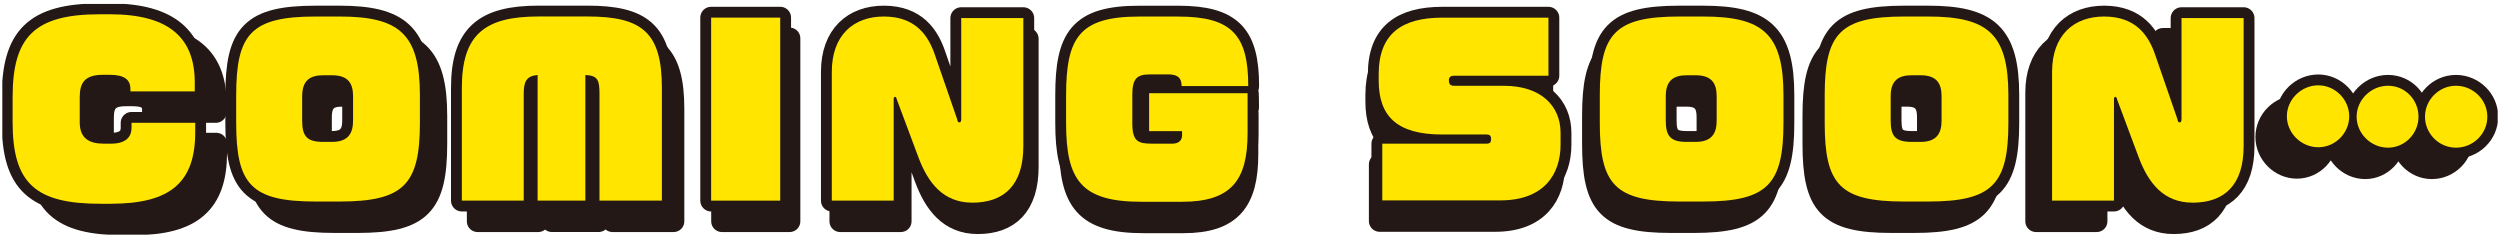
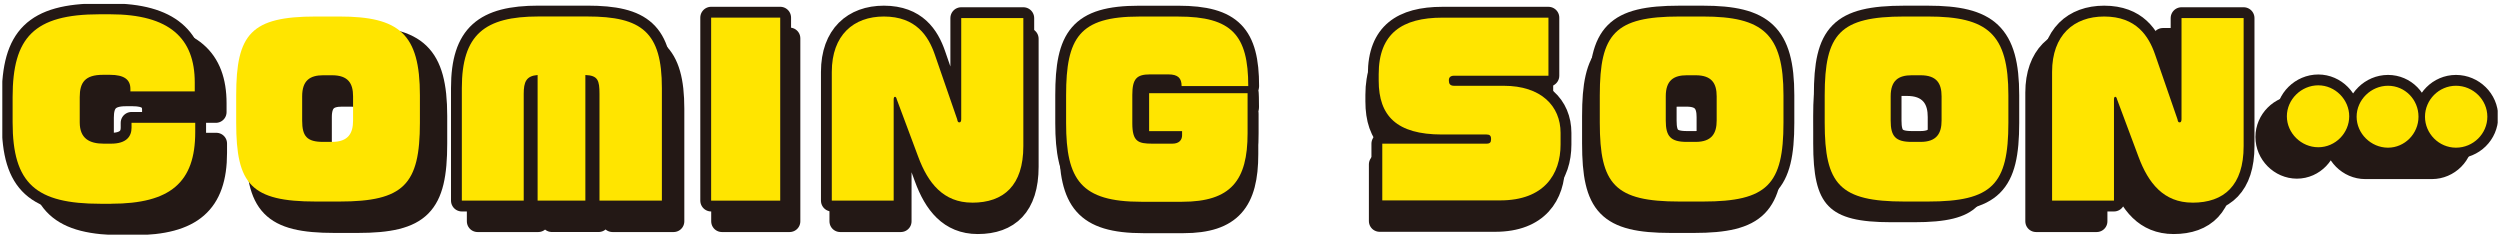
<svg xmlns="http://www.w3.org/2000/svg" width="455" height="43" viewBox="0 0 455 43" fill="none">
  <g clip-path="url(#clip0_599_35571)">
    <path d="M24.363 40.853H22.48C10.959 40.853 6.799 37.223 6.799 26.04V21.429C6.799 10.61 10.558 6.364 22.322 6.364H24.162C34.845 6.364 39.284 10.775 39.284 18.772V20.405H27.806V19.954C27.806 18.242 26.689 17.383 24.169 17.383H22.888C19.73 17.383 18.771 18.772 18.771 21.422V26.032C18.771 28.968 20.489 29.913 23.052 29.913H24.37C27.126 29.913 28.007 28.567 28.007 27.013V26.118H39.37V27.83C39.37 36.93 34.966 40.846 24.37 40.846L24.363 40.853Z" stroke="#231815" stroke-width="3.9" stroke-linecap="round" stroke-linejoin="round" />
    <path d="M65.081 40.444H60.878C49.358 40.444 46.68 37.344 46.68 26.117V21.099C46.68 9.915 49.358 6.771 60.878 6.771H65.081C75.764 6.771 79.444 9.915 79.444 21.099V26.117C79.444 37.344 76.566 40.444 65.081 40.444ZM67.523 21.299C67.523 18.972 66.685 17.461 63.764 17.461H62.203C59.84 17.461 58.444 18.399 58.444 21.299V25.709C58.444 28.566 59.282 29.59 62.203 29.59H63.764C66.685 29.59 67.523 28.001 67.523 25.709V21.299Z" stroke="#231815" stroke-width="3.9" stroke-linecap="round" stroke-linejoin="round" />
    <path d="M111.477 40.281V20.849C111.477 18.401 111.198 17.506 108.957 17.42V40.274H100.436V17.42C98.396 17.584 97.959 18.687 97.959 20.849V40.281H86.918V19.79C86.918 10.073 90.957 6.766 100.601 6.766H109.279C119.038 6.766 122.596 9.622 122.596 19.79V40.281H111.477Z" stroke="#231815" stroke-width="3.9" stroke-linecap="round" stroke-linejoin="round" />
    <path d="M131.389 40.281V6.973H143.711V40.281H131.389Z" stroke="#231815" stroke-width="3.9" stroke-linecap="round" stroke-linejoin="round" />
    <path d="M177.95 40.645C172.788 40.645 170.067 37.051 168.348 32.361L164.511 21.872C164.432 21.507 164.31 21.385 164.188 21.385C164.031 21.385 163.952 21.549 163.952 21.915V40.28H152.912V16.853C152.912 10.158 156.792 6.771 162.191 6.771C167.947 6.771 170.153 10.366 171.27 13.666L175.272 25.466C175.351 25.917 175.43 26.039 175.673 26.039C175.83 26.039 175.995 25.917 175.995 25.466V7.051H187.079V30.356C187.079 37.502 183.599 40.645 177.957 40.645H177.95Z" stroke="#231815" stroke-width="3.9" stroke-linecap="round" stroke-linejoin="round" />
    <path d="M215.303 19.424C215.303 18.035 214.701 17.304 212.94 17.304H209.661C207.262 17.304 206.503 18.121 206.503 21.056V26.197C206.503 29.541 207.541 29.913 210.062 29.913H213.663C214.902 29.913 215.381 29.175 215.381 28.402V27.629H209.503V20.734H227.059V28.037C227.059 36.608 224.102 40.488 215.381 40.488H208.1C197.381 40.488 194.704 36.529 194.704 26.204V21.063C194.704 10.653 197.066 6.779 207.706 6.779H214.708C224.267 6.779 227.188 10.166 227.188 19.431H215.31L215.303 19.424Z" stroke="#231815" stroke-width="3.9" stroke-linecap="round" stroke-linejoin="round" />
    <path d="M272.131 40.237H251.088V29.913H269.689C270.291 29.913 270.491 29.669 270.491 29.139V29.018C270.491 28.445 270.212 28.244 269.689 28.244H261.728C253.644 28.244 250.451 24.858 250.451 18.45V17.268C250.451 9.836 254.654 6.979 261.813 6.979H280.73V17.547H263.89C263.253 17.547 262.966 17.877 262.966 18.321V18.485C262.966 18.972 263.167 19.38 263.89 19.38H272.768C279.405 19.38 282.885 23.053 282.885 27.951V30.07C282.885 35.497 279.928 40.237 272.124 40.237H272.131Z" stroke="#231815" stroke-width="3.9" stroke-linecap="round" stroke-linejoin="round" />
    <path d="M308.289 40.444H304.086C292.565 40.444 289.888 37.344 289.888 26.117V21.099C289.888 9.915 292.565 6.771 304.086 6.771H308.289C318.971 6.771 322.651 9.915 322.651 21.099V26.117C322.651 37.344 319.773 40.444 308.289 40.444ZM310.73 21.299C310.73 18.972 309.892 17.461 306.971 17.461H305.41C303.048 17.461 301.651 18.399 301.651 21.299V25.709C301.651 28.566 302.489 29.59 305.41 29.59H306.971C309.892 29.59 310.73 28.001 310.73 25.709V21.299Z" stroke="#231815" stroke-width="3.9" stroke-linecap="round" stroke-linejoin="round" />
-     <path d="M348.405 40.444H344.202C332.682 40.444 330.004 37.344 330.004 26.117V21.099C330.004 9.915 332.682 6.771 344.202 6.771H348.405C359.088 6.771 362.768 9.915 362.768 21.099V26.117C362.768 37.344 359.89 40.444 348.405 40.444ZM350.847 21.299C350.847 18.972 350.009 17.461 347.088 17.461H345.527C343.164 17.461 341.768 18.399 341.768 21.299V25.709C341.768 28.566 342.606 29.59 345.527 29.59H347.088C350.009 29.59 350.847 28.001 350.847 25.709V21.299Z" stroke="#231815" stroke-width="3.9" stroke-linecap="round" stroke-linejoin="round" />
    <path d="M395.596 40.645C390.434 40.645 387.713 37.051 385.995 32.361L382.157 21.872C382.078 21.507 381.957 21.385 381.835 21.385C381.677 21.385 381.599 21.549 381.599 21.915V40.28H370.558V16.853C370.558 10.158 374.439 6.771 379.837 6.771C385.594 6.771 387.799 10.366 388.916 13.666L392.918 25.466C392.997 25.917 393.076 26.039 393.319 26.039C393.477 26.039 393.642 25.917 393.642 25.466V7.051H404.718V30.356C404.718 37.502 401.238 40.645 395.596 40.645Z" stroke="#231815" stroke-width="3.9" stroke-linecap="round" stroke-linejoin="round" />
-     <path d="M418.036 30.565C414.993 30.565 412.437 27.994 412.437 24.93C412.437 21.865 415 19.295 418.036 19.295C421.071 19.295 423.556 21.908 423.556 24.93C423.556 27.951 421.114 30.565 418.036 30.565ZM430.472 30.643C427.429 30.643 424.873 28.073 424.873 25.009C424.873 21.944 427.437 19.374 430.472 19.374C433.508 19.374 435.914 21.901 435.914 25.009C435.914 28.116 433.437 30.643 430.472 30.643ZM442.594 30.643C439.551 30.643 437.074 28.073 437.074 25.009C437.074 21.944 439.551 19.374 442.594 19.374C445.637 19.374 448.193 21.901 448.193 25.009C448.193 28.116 445.673 30.643 442.594 30.643Z" stroke="#231815" stroke-width="3.9" stroke-linecap="round" stroke-linejoin="round" />
+     <path d="M418.036 30.565C414.993 30.565 412.437 27.994 412.437 24.93C412.437 21.865 415 19.295 418.036 19.295C421.071 19.295 423.556 21.908 423.556 24.93C423.556 27.951 421.114 30.565 418.036 30.565ZM430.472 30.643C427.429 30.643 424.873 28.073 424.873 25.009C424.873 21.944 427.437 19.374 430.472 19.374C433.508 19.374 435.914 21.901 435.914 25.009C435.914 28.116 433.437 30.643 430.472 30.643ZC439.551 30.643 437.074 28.073 437.074 25.009C437.074 21.944 439.551 19.374 442.594 19.374C445.637 19.374 448.193 21.901 448.193 25.009C448.193 28.116 445.673 30.643 442.594 30.643Z" stroke="#231815" stroke-width="3.9" stroke-linecap="round" stroke-linejoin="round" />
    <path d="M24.363 40.853H22.48C10.959 40.853 6.799 37.223 6.799 26.04V21.429C6.799 10.61 10.558 6.364 22.322 6.364H24.162C34.845 6.364 39.284 10.775 39.284 18.772V20.405H27.806V19.954C27.806 18.242 26.689 17.383 24.169 17.383H22.888C19.73 17.383 18.771 18.772 18.771 21.422V26.032C18.771 28.968 20.489 29.913 23.052 29.913H24.37C27.126 29.913 28.007 28.567 28.007 27.013V26.118H39.37V27.83C39.37 36.93 34.966 40.846 24.37 40.846L24.363 40.853Z" fill="#231815" />
    <path d="M65.081 40.444H60.878C49.358 40.444 46.68 37.344 46.68 26.117V21.099C46.68 9.915 49.358 6.771 60.878 6.771H65.081C75.764 6.771 79.444 9.915 79.444 21.099V26.117C79.444 37.344 76.566 40.444 65.081 40.444ZM67.523 21.299C67.523 18.972 66.685 17.461 63.764 17.461H62.203C59.84 17.461 58.444 18.399 58.444 21.299V25.709C58.444 28.566 59.282 29.59 62.203 29.59H63.764C66.685 29.59 67.523 28.001 67.523 25.709V21.299Z" fill="#231815" />
    <path d="M111.477 40.281V20.849C111.477 18.401 111.198 17.506 108.957 17.42V40.274H100.436V17.42C98.396 17.584 97.959 18.687 97.959 20.849V40.281H86.918V19.79C86.918 10.073 90.957 6.766 100.601 6.766H109.279C119.038 6.766 122.596 9.622 122.596 19.79V40.281H111.477Z" fill="#231815" />
    <path d="M131.389 40.281V6.973H143.711V40.281H131.389Z" fill="#231815" />
    <path d="M177.95 40.645C172.788 40.645 170.067 37.051 168.348 32.361L164.511 21.872C164.432 21.507 164.31 21.385 164.188 21.385C164.031 21.385 163.952 21.549 163.952 21.915V40.28H152.912V16.853C152.912 10.158 156.792 6.771 162.191 6.771C167.947 6.771 170.153 10.366 171.27 13.666L175.272 25.466C175.351 25.917 175.43 26.039 175.673 26.039C175.83 26.039 175.995 25.917 175.995 25.466V7.051H187.079V30.356C187.079 37.502 183.599 40.645 177.957 40.645H177.95Z" fill="#231815" />
    <path d="M215.303 19.424C215.303 18.035 214.701 17.304 212.94 17.304H209.661C207.262 17.304 206.503 18.121 206.503 21.056V26.197C206.503 29.541 207.541 29.913 210.062 29.913H213.663C214.902 29.913 215.381 29.175 215.381 28.402V27.629H209.503V20.734H227.059V28.037C227.059 36.608 224.102 40.488 215.381 40.488H208.1C197.381 40.488 194.704 36.529 194.704 26.204V21.063C194.704 10.653 197.066 6.779 207.706 6.779H214.708C224.267 6.779 227.188 10.166 227.188 19.431H215.31L215.303 19.424Z" fill="#231815" />
    <path d="M272.131 40.237H251.088V29.913H269.689C270.291 29.913 270.491 29.669 270.491 29.139V29.018C270.491 28.445 270.212 28.244 269.689 28.244H261.728C253.644 28.244 250.451 24.858 250.451 18.45V17.268C250.451 9.836 254.654 6.979 261.813 6.979H280.73V17.547H263.89C263.253 17.547 262.966 17.877 262.966 18.321V18.485C262.966 18.972 263.167 19.38 263.89 19.38H272.768C279.405 19.38 282.885 23.053 282.885 27.951V30.07C282.885 35.497 279.928 40.237 272.124 40.237H272.131Z" fill="#231815" />
    <path d="M308.289 40.444H304.086C292.565 40.444 289.888 37.344 289.888 26.117V21.099C289.888 9.915 292.565 6.771 304.086 6.771H308.289C318.971 6.771 322.651 9.915 322.651 21.099V26.117C322.651 37.344 319.773 40.444 308.289 40.444ZM310.73 21.299C310.73 18.972 309.892 17.461 306.971 17.461H305.41C303.048 17.461 301.651 18.399 301.651 21.299V25.709C301.651 28.566 302.489 29.59 305.41 29.59H306.971C309.892 29.59 310.73 28.001 310.73 25.709V21.299Z" fill="#231815" />
    <path d="M348.405 40.444H344.202C332.682 40.444 330.004 37.344 330.004 26.117V21.099C330.004 9.915 332.682 6.771 344.202 6.771H348.405C359.088 6.771 362.768 9.915 362.768 21.099V26.117C362.768 37.344 359.89 40.444 348.405 40.444ZM350.847 21.299C350.847 18.972 350.009 17.461 347.088 17.461H345.527C343.164 17.461 341.768 18.399 341.768 21.299V25.709C341.768 28.566 342.606 29.59 345.527 29.59H347.088C350.009 29.59 350.847 28.001 350.847 25.709V21.299Z" fill="#231815" />
    <path d="M395.596 40.645C390.434 40.645 387.713 37.051 385.995 32.361L382.157 21.872C382.078 21.507 381.957 21.385 381.835 21.385C381.677 21.385 381.599 21.549 381.599 21.915V40.28H370.558V16.853C370.558 10.158 374.439 6.771 379.837 6.771C385.594 6.771 387.799 10.366 388.916 13.666L392.918 25.466C392.997 25.917 393.076 26.039 393.319 26.039C393.477 26.039 393.642 25.917 393.642 25.466V7.051H404.718V30.356C404.718 37.502 401.238 40.645 395.596 40.645Z" fill="#231815" />
    <path d="M418.036 30.565C414.993 30.565 412.437 27.994 412.437 24.93C412.437 21.865 415 19.295 418.036 19.295C421.071 19.295 423.556 21.908 423.556 24.93C423.556 27.951 421.114 30.565 418.036 30.565ZM430.472 30.643C427.429 30.643 424.873 28.073 424.873 25.009C424.873 21.944 427.437 19.374 430.472 19.374C433.508 19.374 435.914 21.901 435.914 25.009C435.914 28.116 433.437 30.643 430.472 30.643ZM442.594 30.643C439.551 30.643 437.074 28.073 437.074 25.009C437.074 21.944 439.551 19.374 442.594 19.374C445.637 19.374 448.193 21.901 448.193 25.009C448.193 28.116 445.673 30.643 442.594 30.643Z" fill="#231815" />
    <path d="M20.217 37.087H18.298C6.542 37.087 2.296 33.457 2.296 22.273V17.662C2.303 6.843 6.141 2.598 18.141 2.598H20.017C30.914 2.598 35.446 7.008 35.446 15.006V16.638H23.733V16.187C23.733 14.476 22.587 13.617 20.017 13.617H18.714C15.492 13.617 14.511 15.006 14.511 17.655V22.266C14.511 25.201 16.265 26.147 18.878 26.147H20.224C23.038 26.147 23.94 24.8 23.94 23.247V22.352H35.532V24.063C35.532 33.163 31.043 37.08 20.224 37.08L20.217 37.087Z" stroke="#231815" stroke-width="3.945" stroke-linecap="round" stroke-linejoin="round" />
-     <path d="M61.766 36.679H57.477C45.721 36.679 42.986 33.579 42.986 22.352V17.333C42.986 6.149 45.721 3.006 57.477 3.006H61.766C72.664 3.006 76.423 6.149 76.423 17.333V22.352C76.423 33.579 73.487 36.679 61.766 36.679ZM64.258 17.533C64.258 15.206 63.399 13.696 60.42 13.696H58.831C56.425 13.696 54.993 14.633 54.993 17.533V21.944C54.993 24.801 55.852 25.825 58.831 25.825H60.42C63.399 25.825 64.258 24.235 64.258 21.944V17.533Z" stroke="#231815" stroke-width="3.945" stroke-linecap="round" stroke-linejoin="round" />
    <path d="M109.107 36.514V17.083C109.107 14.634 108.821 13.739 106.537 13.653V36.507H97.845V13.653C95.761 13.818 95.317 14.92 95.317 17.083V36.514H84.055V16.023C84.055 6.307 88.179 2.999 98.016 2.999H106.873C116.833 2.999 120.463 5.856 120.463 16.023V36.514H109.114H109.107Z" stroke="#231815" stroke-width="3.945" stroke-linecap="round" stroke-linejoin="round" />
    <path d="M129.427 36.515V3.207H142V36.515H129.427Z" stroke="#231815" stroke-width="3.945" stroke-linecap="round" stroke-linejoin="round" />
    <path d="M176.933 36.879C171.671 36.879 168.893 33.285 167.139 28.595L163.222 18.106C163.143 17.741 163.014 17.619 162.893 17.619C162.728 17.619 162.649 17.784 162.649 18.149V36.514H151.387V13.087C151.387 6.392 155.346 3.006 160.859 3.006C166.738 3.006 168.979 6.6 170.124 9.901L174.205 21.7C174.284 22.151 174.37 22.273 174.613 22.273C174.778 22.273 174.943 22.151 174.943 21.7V3.292H186.248V26.598C186.248 33.743 182.697 36.886 176.94 36.886L176.933 36.879Z" stroke="#231815" stroke-width="3.945" stroke-linecap="round" stroke-linejoin="round" />
    <path d="M215.053 15.658C215.053 14.269 214.437 13.539 212.647 13.539H209.303C206.855 13.539 206.081 14.355 206.081 17.291V22.431C206.081 25.775 207.141 26.147 209.711 26.147H213.384C214.652 26.147 215.139 25.41 215.139 24.637V23.863H209.139V16.968H227.06V24.271C227.06 32.842 224.038 36.722 215.139 36.722H207.707C196.766 36.722 194.031 32.763 194.031 22.439V17.298C194.031 6.887 196.437 3.014 207.299 3.014H214.444C224.196 3.014 227.182 6.4 227.182 15.665H215.06L215.053 15.658Z" stroke="#231815" stroke-width="3.945" stroke-linecap="round" stroke-linejoin="round" />
    <path d="M273.047 36.471H251.575V26.146H270.556C271.164 26.146 271.372 25.903 271.372 25.373V25.251C271.372 24.678 271.086 24.478 270.556 24.478H262.436C254.188 24.478 250.923 21.091 250.923 14.683V13.502C250.923 6.07 255.212 3.213 262.515 3.213H281.818V13.781H264.635C263.983 13.781 263.697 14.11 263.697 14.554V14.719C263.697 15.206 263.904 15.614 264.635 15.614H273.699C280.472 15.614 284.024 19.287 284.024 24.184V26.304C284.024 31.731 281.002 36.471 273.047 36.471Z" stroke="#231815" stroke-width="3.945" stroke-linecap="round" stroke-linejoin="round" />
    <path d="M309.943 36.679H305.654C293.897 36.679 291.162 33.579 291.162 22.352V17.333C291.162 6.149 293.897 3.006 305.654 3.006H309.943C320.84 3.006 324.592 6.149 324.592 17.333V22.352C324.592 33.579 321.656 36.679 309.943 36.679ZM312.434 17.533C312.434 15.206 311.575 13.696 308.596 13.696H307.007C304.601 13.696 303.169 14.633 303.169 17.533V21.944C303.169 24.801 304.028 25.825 307.007 25.825H308.596C311.575 25.825 312.434 24.235 312.434 21.944V17.533Z" stroke="#231815" stroke-width="3.945" stroke-linecap="round" stroke-linejoin="round" />
    <path d="M350.876 36.679H346.587C334.83 36.679 332.095 33.579 332.095 22.352V17.333C332.095 6.149 334.83 3.006 346.587 3.006H350.876C361.773 3.006 365.525 6.149 365.525 17.333V22.352C365.525 33.579 362.589 36.679 350.876 36.679ZM353.367 17.533C353.367 15.206 352.508 13.696 349.53 13.696H347.94C345.534 13.696 344.102 14.633 344.102 17.533V21.944C344.102 24.801 344.962 25.825 347.94 25.825H349.53C352.508 25.825 353.367 24.235 353.367 21.944V17.533Z" stroke="#231815" stroke-width="3.945" stroke-linecap="round" stroke-linejoin="round" />
    <path d="M399.026 36.879C393.763 36.879 390.985 33.285 389.231 28.595L385.315 18.106C385.236 17.741 385.107 17.619 384.985 17.619C384.821 17.619 384.742 17.784 384.742 18.149V36.514H373.479V13.087C373.479 6.392 377.439 3.006 382.952 3.006C388.83 3.006 391.071 6.6 392.217 9.901L396.298 21.7C396.377 22.151 396.463 22.273 396.706 22.273C396.871 22.273 397.036 22.151 397.036 21.7V3.292H408.341V26.598C408.341 33.743 404.79 36.886 399.033 36.886L399.026 36.879Z" stroke="#231815" stroke-width="3.945" stroke-linecap="round" stroke-linejoin="round" />
    <path d="M421.924 26.799C418.823 26.799 416.21 24.229 416.21 21.164C416.21 18.1 418.823 15.529 421.924 15.529C425.024 15.529 427.558 18.143 427.558 21.164C427.558 24.186 425.067 26.799 421.924 26.799ZM434.618 26.878C431.518 26.878 428.905 24.307 428.905 21.243C428.905 18.178 431.518 15.608 434.618 15.608C437.718 15.608 440.167 18.136 440.167 21.243C440.167 24.35 437.64 26.878 434.618 26.878ZM446.983 26.878C443.883 26.878 441.348 24.307 441.348 21.243C441.348 18.178 443.876 15.608 446.983 15.608C450.091 15.608 452.697 18.136 452.697 21.243C452.697 24.35 450.126 26.878 446.983 26.878Z" stroke="#231815" stroke-width="3.945" stroke-linecap="round" stroke-linejoin="round" />
    <path d="M20.217 37.087H18.298C6.542 37.087 2.296 33.457 2.296 22.273V17.662C2.303 6.843 6.141 2.598 18.141 2.598H20.017C30.914 2.598 35.446 7.008 35.446 15.006V16.638H23.733V16.187C23.733 14.476 22.587 13.617 20.017 13.617H18.714C15.492 13.617 14.511 15.006 14.511 17.655V22.266C14.511 25.201 16.265 26.147 18.878 26.147H20.224C23.038 26.147 23.94 24.8 23.94 23.247V22.352H35.532V24.063C35.532 33.163 31.043 37.08 20.224 37.08L20.217 37.087Z" fill="#FFE500" />
    <path d="M61.766 36.679H57.477C45.721 36.679 42.986 33.579 42.986 22.352V17.333C42.986 6.149 45.721 3.006 57.477 3.006H61.766C72.664 3.006 76.423 6.149 76.423 17.333V22.352C76.423 33.579 73.487 36.679 61.766 36.679ZM64.258 17.533C64.258 15.206 63.399 13.696 60.42 13.696H58.831C56.425 13.696 54.993 14.633 54.993 17.533V21.944C54.993 24.801 55.852 25.825 58.831 25.825H60.42C63.399 25.825 64.258 24.235 64.258 21.944V17.533Z" fill="#FFE500" />
    <path d="M109.107 36.514V17.083C109.107 14.634 108.821 13.739 106.537 13.653V36.507H97.845V13.653C95.761 13.818 95.317 14.92 95.317 17.083V36.514H84.055V16.023C84.055 6.307 88.179 2.999 98.016 2.999H106.873C116.833 2.999 120.463 5.856 120.463 16.023V36.514H109.114H109.107Z" fill="#FFE500" />
    <path d="M129.427 36.515V3.207H142V36.515H129.427Z" fill="#FFE500" />
    <path d="M176.933 36.879C171.671 36.879 168.893 33.285 167.139 28.595L163.222 18.106C163.143 17.741 163.014 17.619 162.893 17.619C162.728 17.619 162.649 17.784 162.649 18.149V36.514H151.387V13.087C151.387 6.392 155.346 3.006 160.859 3.006C166.738 3.006 168.979 6.6 170.124 9.901L174.205 21.7C174.284 22.151 174.37 22.273 174.613 22.273C174.778 22.273 174.943 22.151 174.943 21.7V3.292H186.248V26.598C186.248 33.743 182.697 36.886 176.94 36.886L176.933 36.879Z" fill="#FFE500" />
    <path d="M215.053 15.658C215.053 14.269 214.437 13.539 212.647 13.539H209.303C206.855 13.539 206.081 14.355 206.081 17.291V22.431C206.081 25.775 207.141 26.147 209.711 26.147H213.384C214.652 26.147 215.139 25.41 215.139 24.637V23.863H209.139V16.968H227.06V24.271C227.06 32.842 224.038 36.722 215.139 36.722H207.707C196.766 36.722 194.031 32.763 194.031 22.439V17.298C194.031 6.887 196.437 3.014 207.299 3.014H214.444C224.196 3.014 227.182 6.4 227.182 15.665H215.06L215.053 15.658Z" fill="#FFE500" />
    <path d="M273.047 36.471H251.575V26.146H270.556C271.164 26.146 271.372 25.903 271.372 25.373V25.251C271.372 24.678 271.086 24.478 270.556 24.478H262.436C254.188 24.478 250.923 21.091 250.923 14.683V13.502C250.923 6.07 255.212 3.213 262.515 3.213H281.818V13.781H264.635C263.983 13.781 263.697 14.11 263.697 14.554V14.719C263.697 15.206 263.904 15.614 264.635 15.614H273.699C280.472 15.614 284.024 19.287 284.024 24.184V26.304C284.024 31.731 281.002 36.471 273.047 36.471Z" fill="#FFE500" />
    <path d="M309.943 36.679H305.654C293.897 36.679 291.162 33.579 291.162 22.352V17.333C291.162 6.149 293.897 3.006 305.654 3.006H309.943C320.84 3.006 324.592 6.149 324.592 17.333V22.352C324.592 33.579 321.656 36.679 309.943 36.679ZM312.434 17.533C312.434 15.206 311.575 13.696 308.596 13.696H307.007C304.601 13.696 303.169 14.633 303.169 17.533V21.944C303.169 24.801 304.028 25.825 307.007 25.825H308.596C311.575 25.825 312.434 24.235 312.434 21.944V17.533Z" fill="#FFE500" />
    <path d="M350.876 36.679H346.587C334.83 36.679 332.095 33.579 332.095 22.352V17.333C332.095 6.149 334.83 3.006 346.587 3.006H350.876C361.773 3.006 365.525 6.149 365.525 17.333V22.352C365.525 33.579 362.589 36.679 350.876 36.679ZM353.367 17.533C353.367 15.206 352.508 13.696 349.53 13.696H347.94C345.534 13.696 344.102 14.633 344.102 17.533V21.944C344.102 24.801 344.962 25.825 347.94 25.825H349.53C352.508 25.825 353.367 24.235 353.367 21.944V17.533Z" fill="#FFE500" />
    <path d="M399.026 36.879C393.763 36.879 390.985 33.285 389.231 28.595L385.315 18.106C385.236 17.741 385.107 17.619 384.985 17.619C384.821 17.619 384.742 17.784 384.742 18.149V36.514H373.479V13.087C373.479 6.392 377.439 3.006 382.952 3.006C388.83 3.006 391.071 6.6 392.217 9.901L396.298 21.7C396.377 22.151 396.463 22.273 396.706 22.273C396.871 22.273 397.036 22.151 397.036 21.7V3.292H408.341V26.598C408.341 33.743 404.79 36.886 399.033 36.886L399.026 36.879Z" fill="#FFE500" />
    <path d="M421.924 26.799C418.823 26.799 416.21 24.229 416.21 21.164C416.21 18.1 418.823 15.529 421.924 15.529C425.024 15.529 427.558 18.143 427.558 21.164C427.558 24.186 425.067 26.799 421.924 26.799ZM434.618 26.878C431.518 26.878 428.905 24.307 428.905 21.243C428.905 18.178 431.518 15.608 434.618 15.608C437.718 15.608 440.167 18.136 440.167 21.243C440.167 24.35 437.64 26.878 434.618 26.878ZM446.983 26.878C443.883 26.878 441.348 24.307 441.348 21.243C441.348 18.178 443.876 15.608 446.983 15.608C450.091 15.608 452.697 18.136 452.697 21.243C452.697 24.35 450.126 26.878 446.983 26.878Z" fill="#FFE500" />
  </g>
  <defs>
    <clipPath id="clip0_599_35571">
      <rect width="454.16" height="42" fill="white" transform="translate(0.42 0.715)" />
    </clipPath>
  </defs>
</svg>